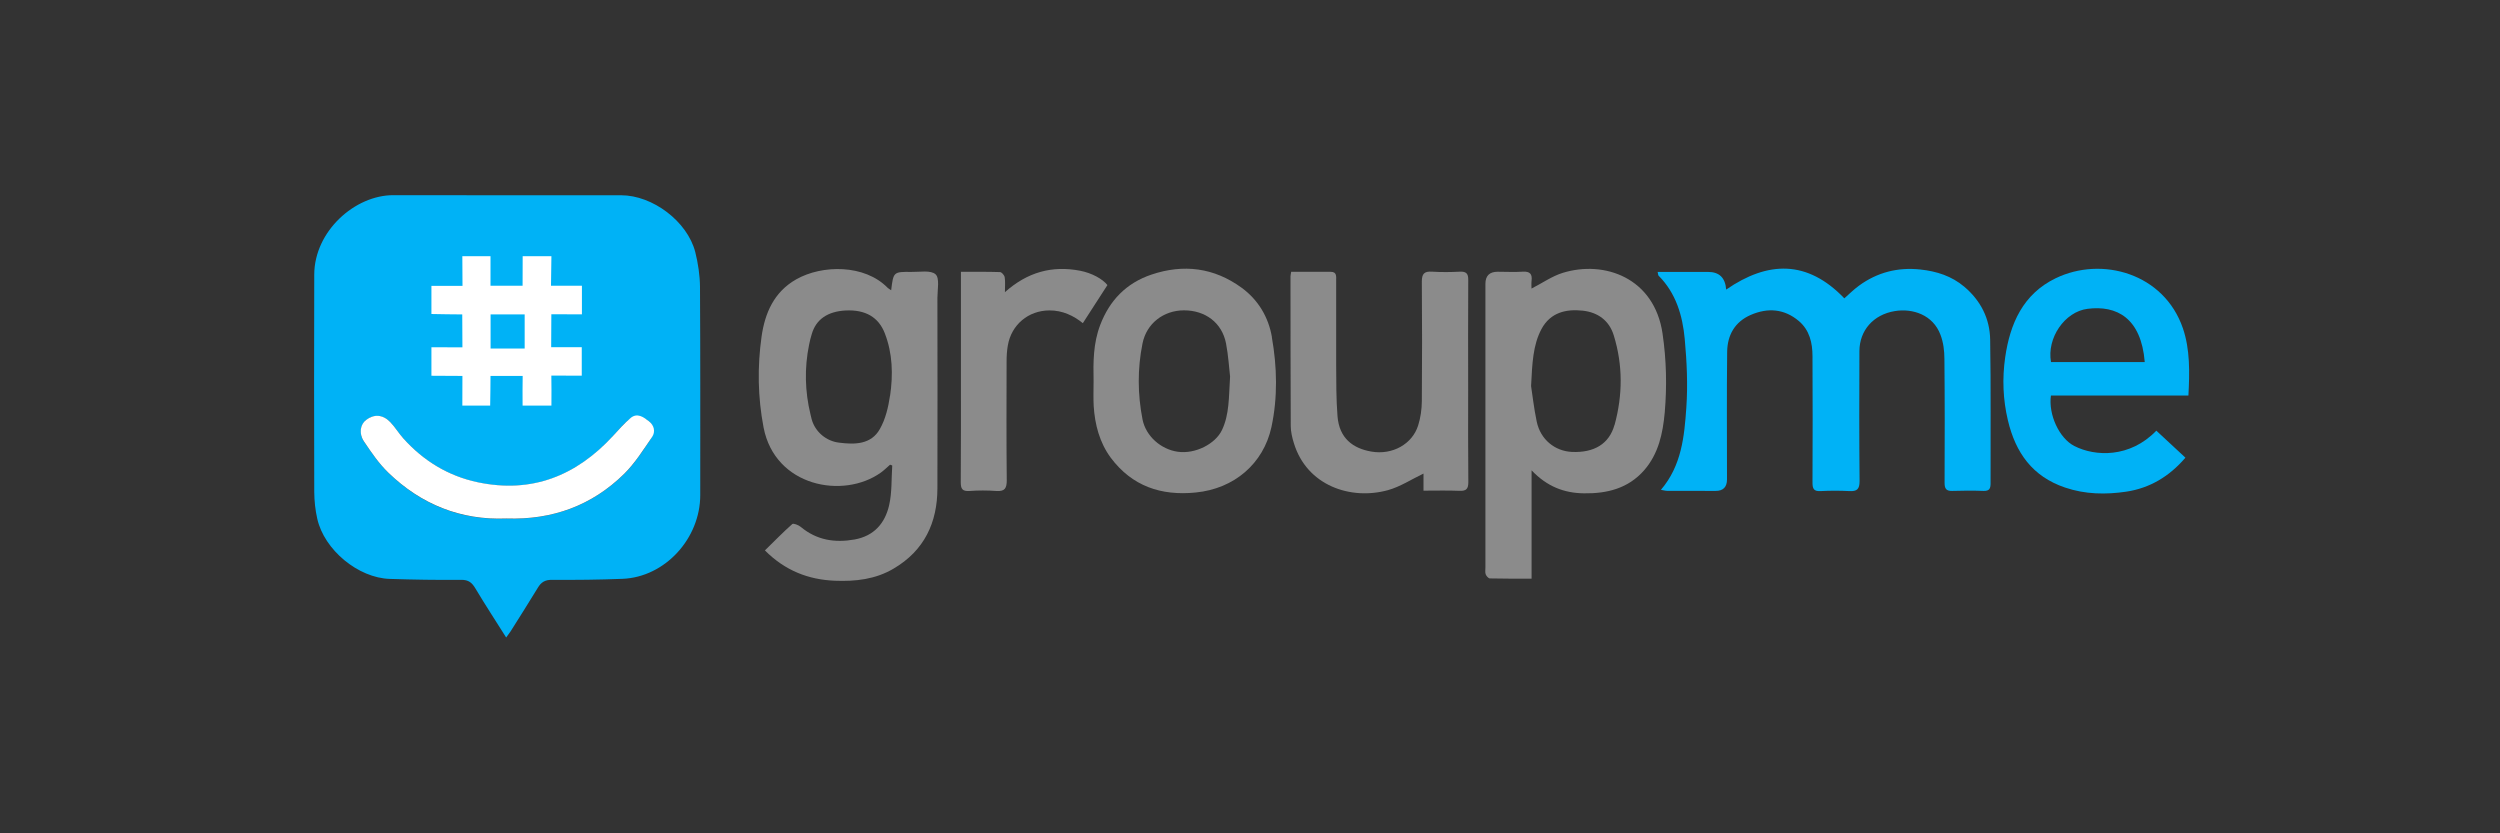
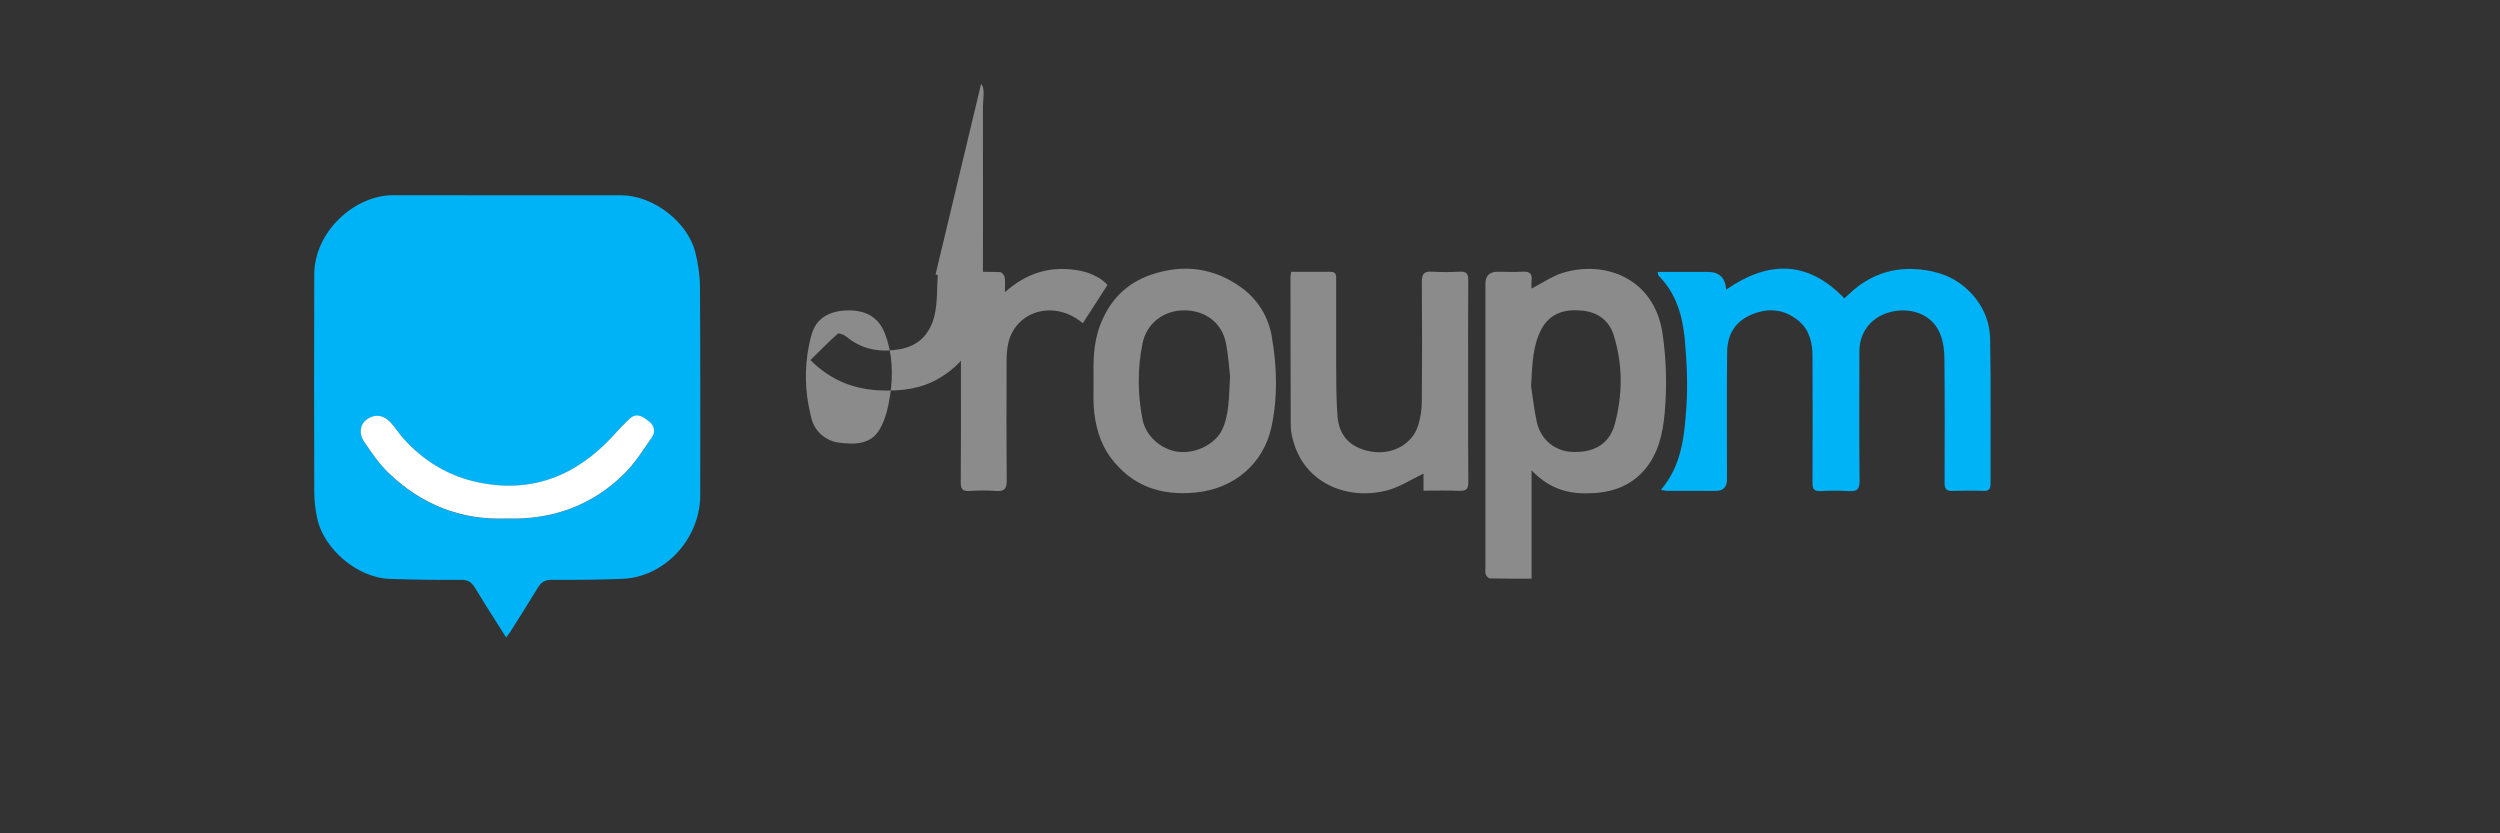
<svg xmlns="http://www.w3.org/2000/svg" id="Layer_1" viewBox="0 0 300 100">
  <rect x="0" y="0" width="300" height="100" fill="#333333" stroke="none" />
  <defs>
    <style>.cls-1{fill:#00b2f6;}.cls-2{fill:#fff;}.cls-3{fill:#8b8b8b;}</style>
  </defs>
  <g id="_1Ketc">
    <g>
      <path class="cls-1" d="M84,34.44c-.01-1.4-.23-2.84-.57-4.2-.95-3.67-5.11-6.81-8.91-6.81-9.11-.01-18.21,.02-27.31-.01-4.63-.01-9.48,4.33-9.5,9.52-.03,8.69-.02,17.4,0,26.09,.01,1.07,.12,2.16,.36,3.21,.83,3.74,4.91,7.12,8.72,7.23,2.85,.09,5.71,.14,8.55,.11,.89-.01,1.3,.34,1.72,1.05,1.15,1.93,2.4,3.83,3.68,5.87,.25-.35,.39-.52,.52-.72,1.1-1.75,2.21-3.49,3.28-5.25,.4-.67,.86-.96,1.71-.95,2.81,.02,5.63-.01,8.44-.12,5.12-.2,9.34-4.85,9.34-10.05,0-8.32,.02-16.65-.03-24.97Zm-6.94,19.75c-.13,.2-.26,.38-.4,.57-.15,.22-.32,.43-.47,.64-.25,.33-.51,.64-.79,.95-.17,.18-.34,.36-.51,.53-3.88,3.81-8.62,5.53-14.12,5.35-5.48,.23-10.22-1.67-14.17-5.5-1.12-1.09-2.03-2.42-2.91-3.73-.65-.96-.45-2.05,.24-2.59,.96-.73,2.01-.67,2.91,.26,.58,.6,1.01,1.35,1.58,1.97,2.41,2.68,5.38,4.5,8.92,5.25,6.49,1.37,11.82-.78,16.24-5.58,.23-.25,.46-.5,.67-.75,.34-.38,.66-.73,1.14-1.13,.79-.68,1.84-.37,2.47,.12,.61,.47,.66,1.45,.25,2.1-.35,.51-.68,1.03-1.04,1.54Z" />
      <path class="cls-1" d="M198.92,32.63c1.53,0,2.97,0,4.42,0,.54,0,1.09,0,1.63,0q2.02,0,2.17,2.12c5-3.45,9.74-3.58,14.18,1.05,.54-.47,1.11-1.05,1.76-1.52,2.19-1.6,4.65-2.23,7.36-1.94,1.96,.21,3.75,.78,5.28,2.07,1.97,1.67,3.06,3.82,3.1,6.35,.1,5.74,.03,11.49,.05,17.23,0,.62-.13,.94-.84,.92-1.26-.05-2.51-.04-3.77,0-.73,.02-.91-.29-.91-.97,.02-4.96,.03-9.92-.02-14.88,0-.97-.13-1.99-.47-2.88-.9-2.41-3.34-3.2-5.48-2.85-2.59,.42-4.24,2.34-4.25,4.8-.02,5.2-.03,10.4,.02,15.6,0,.97-.31,1.25-1.22,1.2-1.15-.06-2.31-.06-3.46,0-.78,.04-.97-.25-.97-.99,.03-5.06,.02-10.13,0-15.19,0-1.6-.35-3.13-1.63-4.22-1.75-1.48-3.73-1.63-5.78-.74-1.91,.83-2.81,2.43-2.83,4.44-.06,5.1-.02,10.19-.02,15.29q0,1.4-1.38,1.39c-1.94,0-3.87,0-5.81-.01-.21,0-.43-.07-.74-.12,2.49-2.91,2.81-6.42,3.05-9.86,.19-2.73,.06-5.5-.19-8.23-.26-2.82-1.05-5.52-3.15-7.62-.04-.04-.03-.13-.1-.42Z" />
-       <path class="cls-3" d="M112.27,32.92c-.58-.53-1.9-.27-2.9-.29-2.16-.02-2.16-.01-2.43,2.2-.21-.14-.34-.21-.42-.29-2.77-2.84-7.86-2.78-10.97-1.02-2.68,1.52-3.76,4.06-4.16,6.86-.51,3.63-.46,7.26,.24,10.92,1.37,7.09,9.54,8.63,14.06,5.42,.39-.28,.75-.63,1.12-.96l.26,.1c-.11,1.6-.02,3.25-.38,4.8-.5,2.13-1.79,3.65-4.14,4.08-2.39,.42-4.55,.08-6.47-1.52-.26-.22-.87-.45-1.01-.33-1.13,1-2.18,2.09-3.28,3.16,2.41,2.42,5.21,3.51,8.4,3.64,2.47,.1,4.88-.17,7.05-1.46,3.66-2.15,5.25-5.5,5.25-9.65,.02-7.62,.01-15.23,0-22.83,0-.98,.29-2.36-.22-2.83Zm-5.47,14.57c-.2,1.37-.54,2.81-1.22,4-1.05,1.86-3.01,1.87-4.88,1.63-1.55-.18-2.88-1.29-3.3-2.81-.04-.18-.1-.38-.14-.58-.67-2.74-.74-5.59-.17-8.35,.09-.43,.18-.86,.32-1.28,.51-1.79,1.92-2.72,4.03-2.84,2.43-.13,3.99,.82,4.73,2.72,.95,2.43,1.01,4.98,.64,7.51Z" />
+       <path class="cls-3" d="M112.27,32.92l.26,.1c-.11,1.6-.02,3.25-.38,4.8-.5,2.13-1.79,3.65-4.14,4.08-2.39,.42-4.55,.08-6.47-1.52-.26-.22-.87-.45-1.01-.33-1.13,1-2.18,2.09-3.28,3.16,2.41,2.42,5.21,3.51,8.4,3.64,2.47,.1,4.88-.17,7.05-1.46,3.66-2.15,5.25-5.5,5.25-9.65,.02-7.62,.01-15.23,0-22.83,0-.98,.29-2.36-.22-2.83Zm-5.47,14.57c-.2,1.37-.54,2.81-1.22,4-1.05,1.86-3.01,1.87-4.88,1.63-1.55-.18-2.88-1.29-3.3-2.81-.04-.18-.1-.38-.14-.58-.67-2.74-.74-5.59-.17-8.35,.09-.43,.18-.86,.32-1.28,.51-1.79,1.92-2.72,4.03-2.84,2.43-.13,3.99,.82,4.73,2.72,.95,2.43,1.01,4.98,.64,7.51Z" />
      <path class="cls-3" d="M199.51,40.05c-.98-6.73-7-8.84-11.97-7.31-1.3,.4-2.48,1.24-3.76,1.89,0-.23-.03-.59,.01-.95,.09-.78-.18-1.12-1.02-1.08-1.01,.07-2.03,.01-3.05,.01q-1.47,0-1.47,1.45v34.03c0,.27-.05,.58,.03,.82,.08,.21,.32,.5,.5,.5,1.64,.04,3.29,.03,5.01,.03v-13c1.86,1.96,3.93,2.73,6.28,2.76,2.76,.04,5.3-.57,7.23-2.77,1.74-2,2.24-4.44,2.47-6.94,.27-3.15,.2-6.29-.26-9.43Zm-5.77,10.94c-.64,2.29-2.46,3.36-5.12,3.24-2.05-.1-3.76-1.5-4.21-3.62-.34-1.61-.52-3.26-.68-4.28,.14-2.76,.22-4.91,1.25-6.85,1.07-1.99,2.95-2.42,4.96-2.2,1.79,.2,3.17,1.17,3.72,2.99,1.09,3.55,1.07,7.15,.09,10.72Z" />
-       <path class="cls-1" d="M262.61,47.46c.15-2.81,.2-5.53-.66-8.06-2.26-6.6-9.73-8.69-15.27-6.01-3.93,1.9-5.48,5.47-6.06,9.5-.36,2.51-.27,5.05,.33,7.56,.92,3.87,2.93,6.73,6.87,8.06,2.42,.82,4.88,.85,7.33,.49,2.81-.42,5.17-1.82,7.1-4.08-1.2-1.11-2.35-2.17-3.49-3.24-3.16,3.29-7.35,3.12-9.84,1.84-1.82-.93-3.13-3.78-2.81-6.06h16.52Zm-12.11-10.4c3.49-.45,6.44,1.08,6.87,6.39h-11.25c-.52-2.89,1.64-6.04,4.38-6.39Z" />
      <path class="cls-3" d="M154.96,32.62c1.63,0,3.19,0,4.74,0,.73,0,.64,.56,.64,1.02,0,3.36-.01,6.73,0,10.09,.01,2.07,0,4.15,.16,6.21,.21,2.67,1.87,3.87,4.06,4.25,2.55,.44,4.92-.91,5.62-3.14,.29-.92,.43-1.92,.44-2.88,.04-4.79,.04-9.58,0-14.37,0-.95,.29-1.26,1.22-1.2,1.12,.07,2.24,.06,3.36,0,.76-.03,1,.24,.99,.99-.03,4.38-.01,8.77-.01,13.15,0,3.7-.02,7.41,.02,11.11,0,.8-.23,1.08-1.04,1.05-1.42-.06-2.83-.02-4.34-.02v-2.05c-1.45,.69-2.79,1.58-4.27,1.99-4.49,1.24-9.73-.56-11.28-5.63-.21-.67-.38-1.39-.38-2.08-.03-5.98-.02-11.96-.03-17.94,0-.13,.04-.26,.08-.56Z" />
      <path class="cls-3" d="M152.63,40.45c-.41-2.38-1.63-4.45-3.62-5.91-3.33-2.43-6.99-2.89-10.86-1.58-3,1.02-5,3.08-6.13,6.05-.83,2.18-.84,4.43-.79,6.71,0,.99-.04,1.98,.01,2.96,.14,2.26,.7,4.42,2.06,6.26,2.55,3.4,6.04,4.58,10.18,4.16,4.62-.45,8.13-3.46,9.09-7.84,.77-3.58,.68-7.23,.05-10.81Zm-5.99,11.15c-.79,1.67-3.2,2.91-5.31,2.61-2.04-.29-3.84-1.89-4.23-3.89-.59-3.02-.61-6.08,0-9.1,.48-2.4,2.51-3.97,4.97-3.98,2.58,0,4.56,1.49,5.05,3.95,.29,1.49,.37,3.02,.49,4-.16,2.53-.08,4.52-.97,6.41Z" />
      <path class="cls-3" d="M115.3,32.62c1.66,0,3.18-.02,4.7,.03,.2,0,.52,.37,.56,.61,.09,.52,.03,1.06,.03,1.8,2.7-2.41,5.67-3.22,9.03-2.57,1.39,.27,2.69,.98,3.27,1.72l-2.95,4.57c-1.1-.89-2.43-1.54-4.03-1.53-2.51,.02-4.54,1.71-4.97,4.2-.11,.63-.15,1.28-.15,1.92-.01,4.75-.03,9.51,.02,14.26,0,.95-.22,1.36-1.24,1.29-1.08-.08-2.17-.08-3.26,0-.84,.05-1.02-.27-1.02-1.05,.03-4.28,.02-8.56,.02-12.84,0-3.7,0-7.4,0-11.1,0-.37,0-.74,0-1.3Z" />
      <path class="cls-2" d="M60.77,62.22c-5.48,.22-10.22-1.68-14.17-5.5-1.13-1.09-2.04-2.43-2.92-3.74-.65-.96-.45-2.05,.24-2.58,.95-.73,2.01-.68,2.91,.25,.58,.6,1.02,1.35,1.58,1.97,2.42,2.69,5.38,4.5,8.92,5.25,6.5,1.37,11.83-.78,16.24-5.57,.67-.73,1.33-1.49,2.09-2.13,.8-.68,1.56-.12,2.2,.37,.63,.48,.83,1.26,.38,1.92-1.05,1.52-2.05,3.13-3.35,4.41-3.88,3.81-8.62,5.53-14.11,5.35Z" />
    </g>
-     <path class="cls-2" d="M69.83,37.74v-3.45h-3.71s.05-2.74,.05-3.55h-3.45c0,.3-.01,3.55-.01,3.55h-3.85v-3.55h-3.38l.02,3.56h-3.73v3.38c.33,.02,3.43,.05,3.7,.05l.02,3.95s-2.73-.01-3.72-.01v3.42c.96,0,3.72,.02,3.72,.02,0,0-.01,2.7-.01,3.56h3.34c.02-.29,.04-3.56,.04-3.56h3.86c-.03,.93-.01,2.62-.01,3.56h3.46c0-.95,.02-2.72-.01-3.6,0,0,2.68,.01,3.65,.01v-3.42h-3.67l.02-3.95s2.71,.01,3.66,.01Zm-6.87,4.08h-4.09v-4.09h4.09v4.09Z" />
  </g>
</svg>